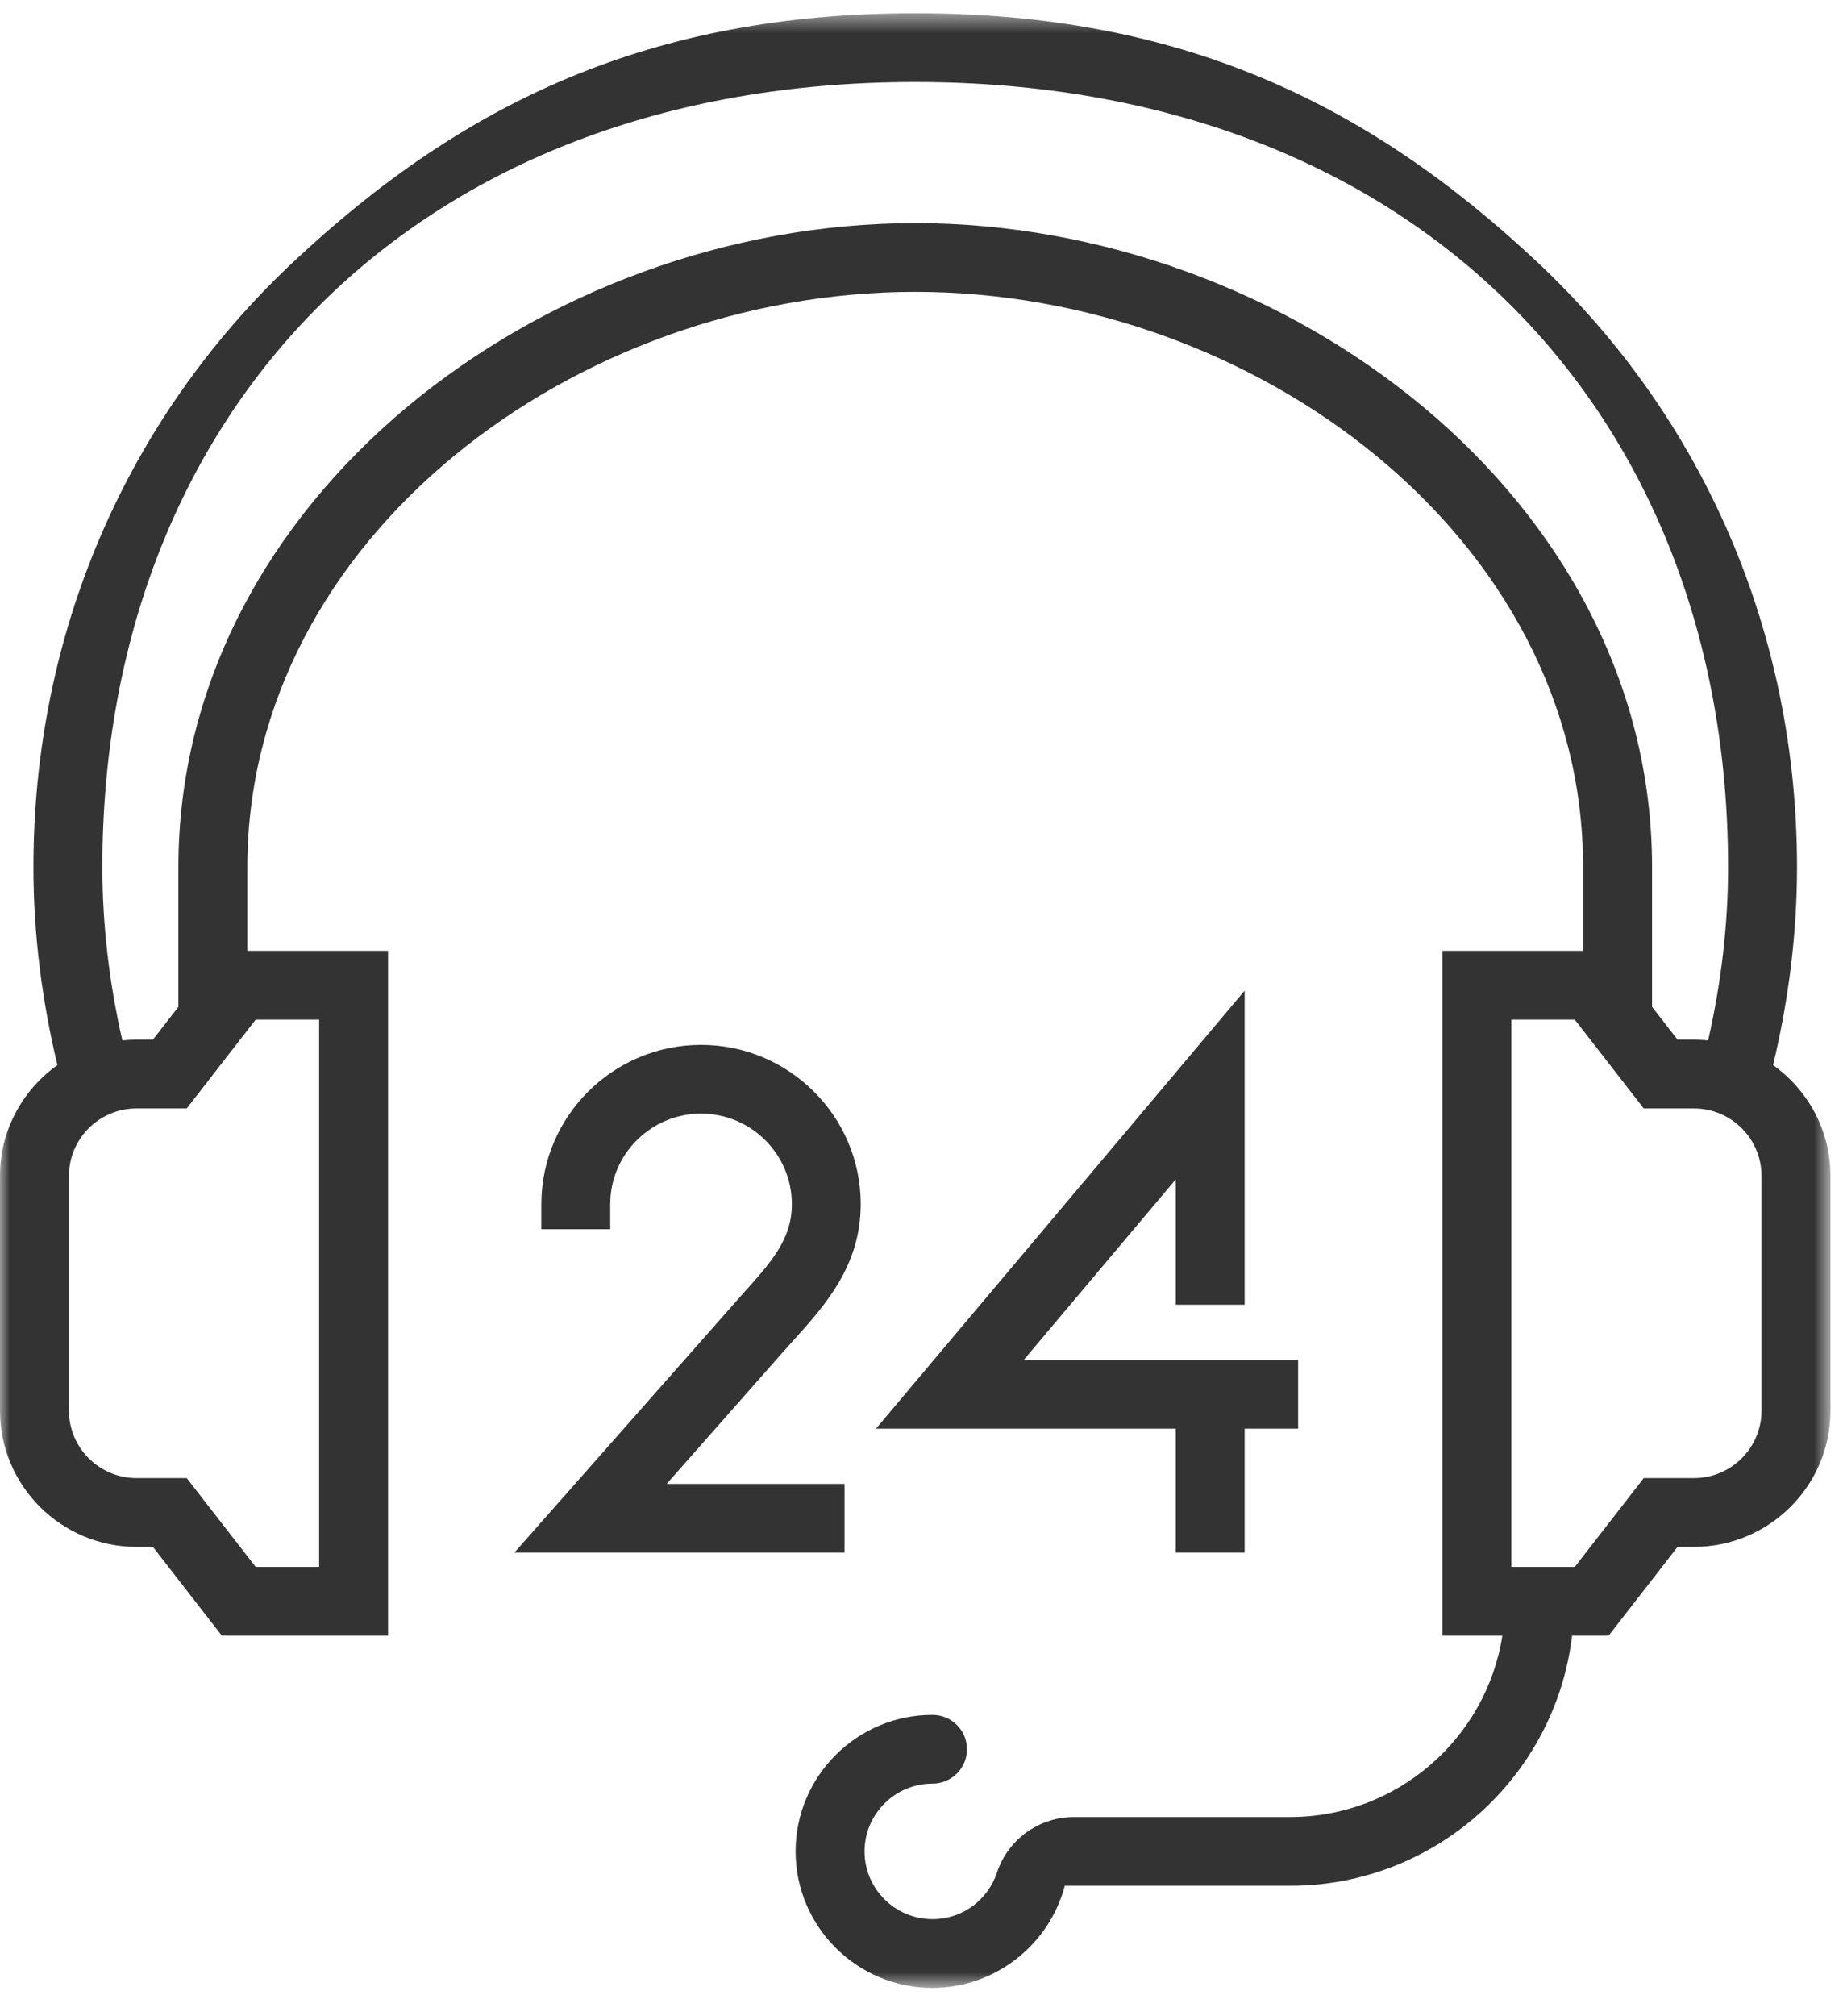
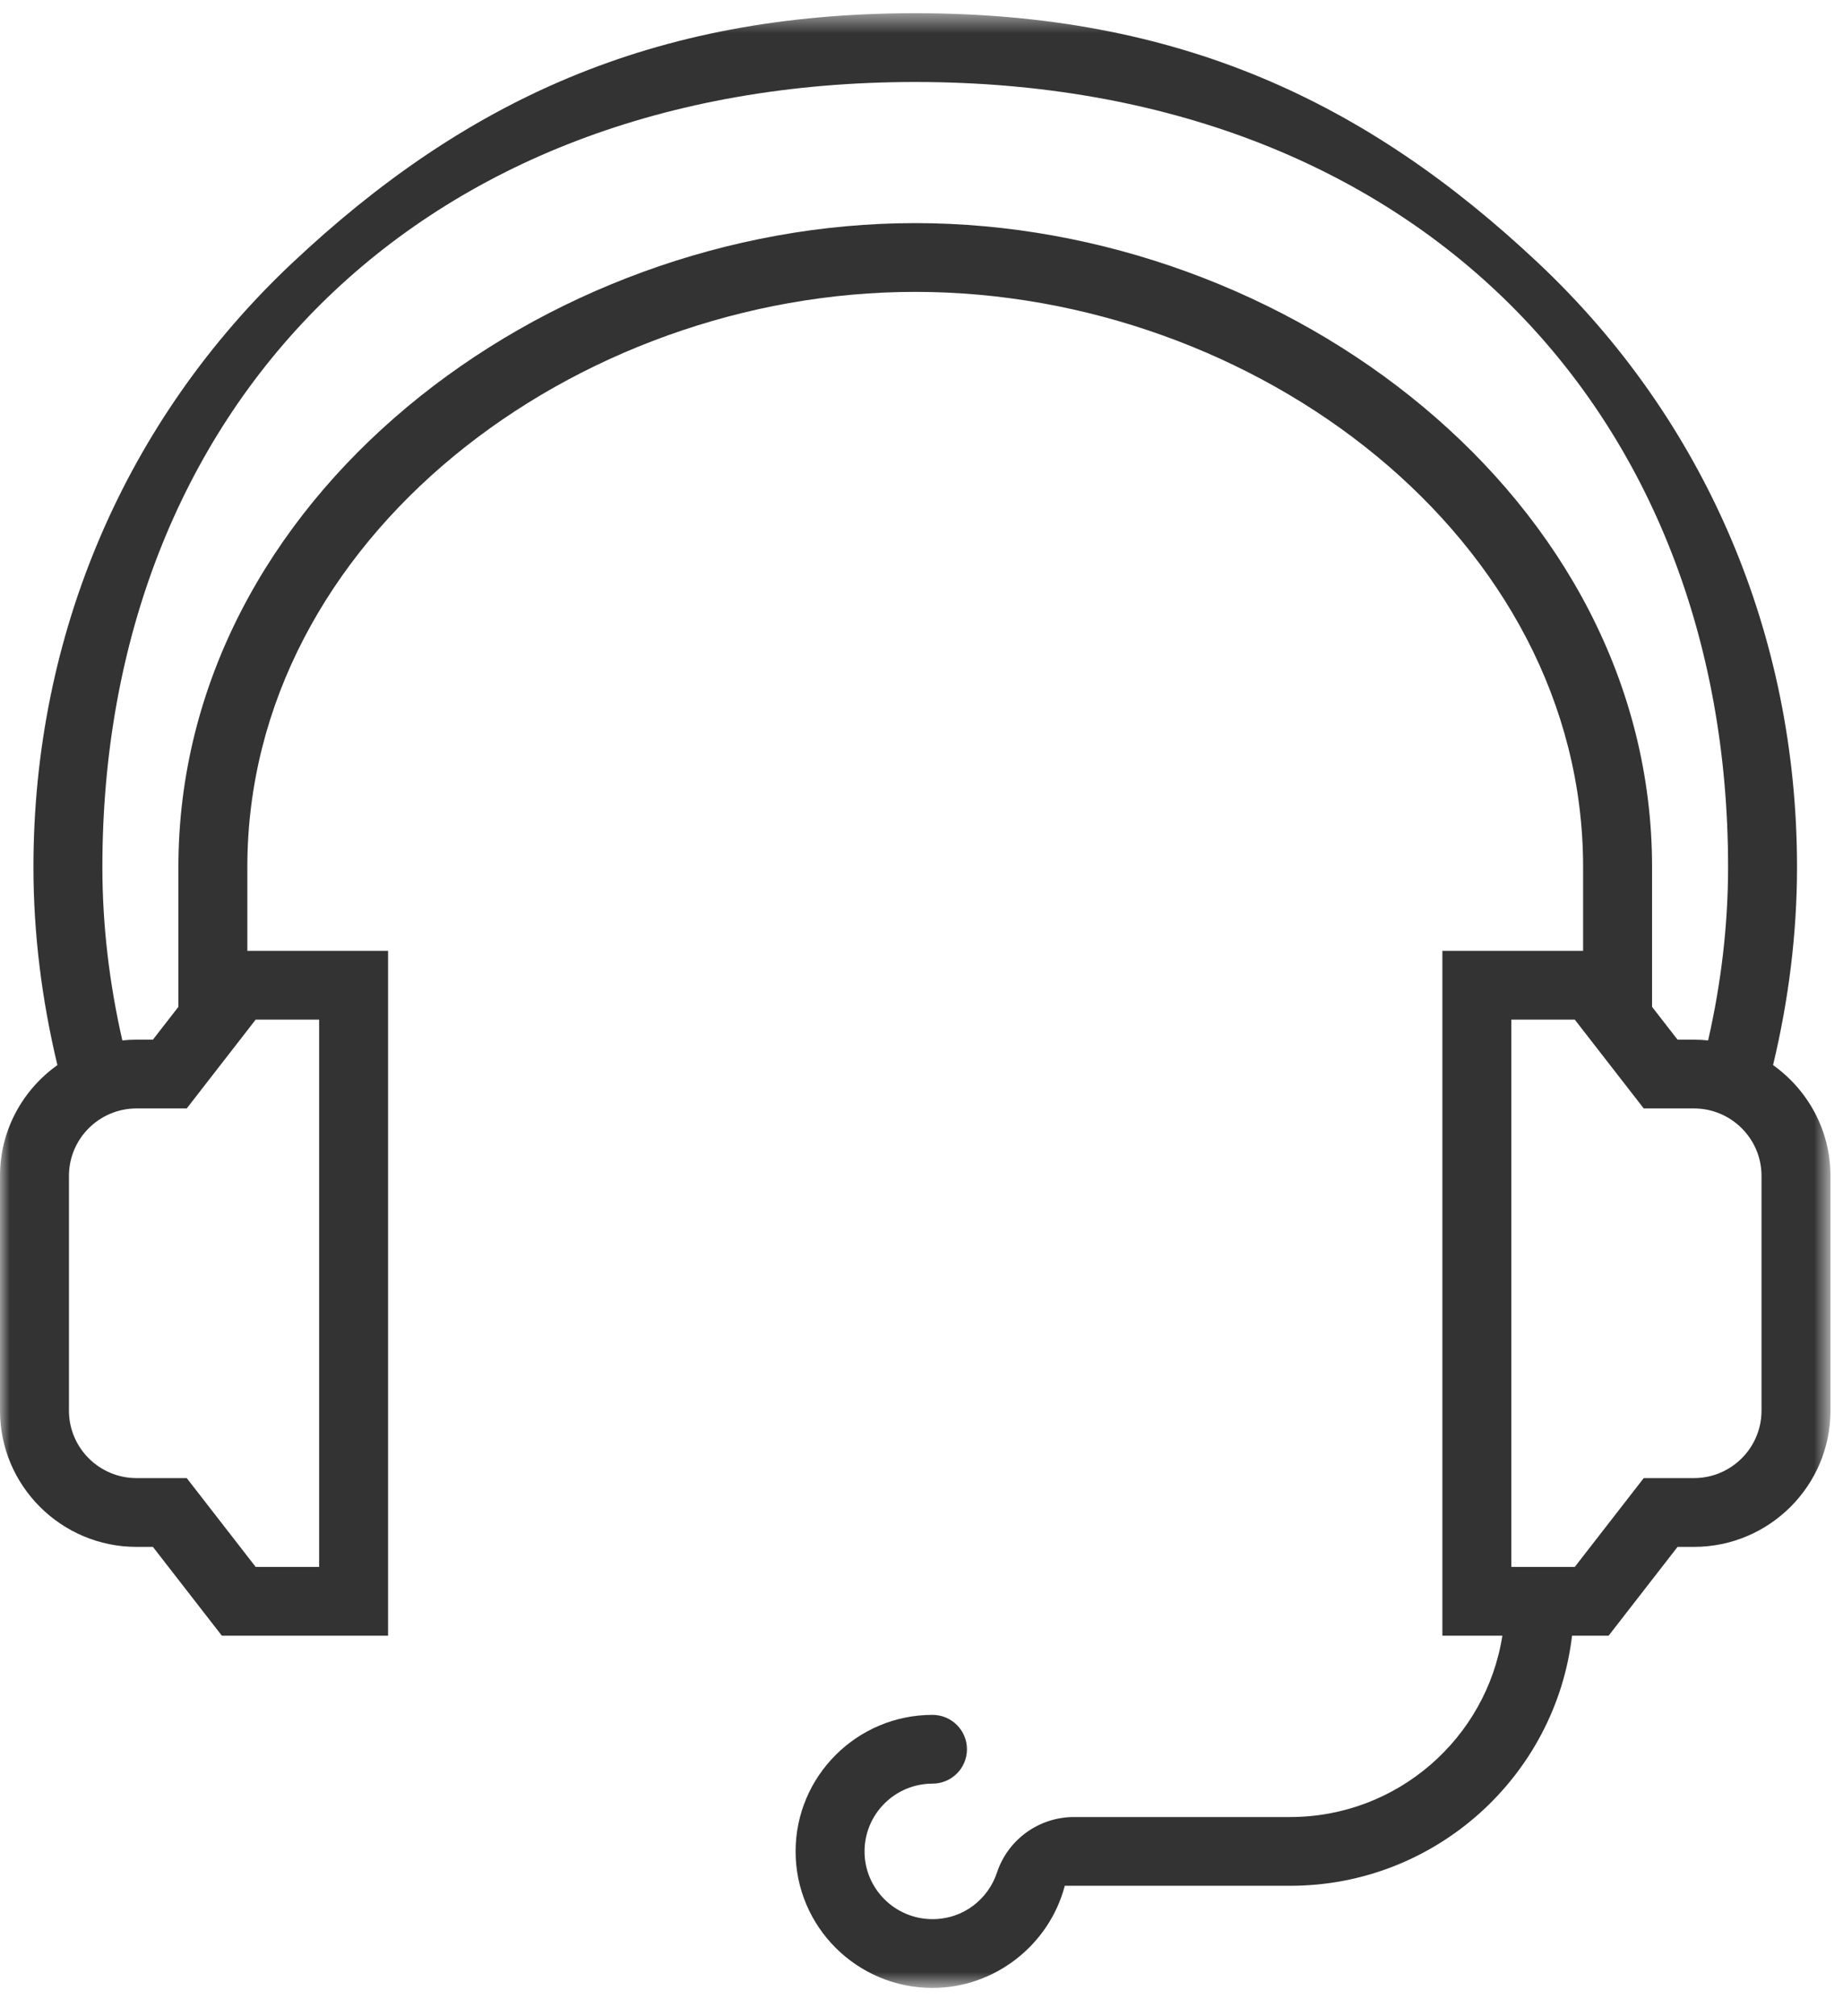
<svg xmlns="http://www.w3.org/2000/svg" xmlns:xlink="http://www.w3.org/1999/xlink" width="96px" height="105px" viewBox="0 0 96 105" version="1.1">
  <title>B7713F92-EEBF-4A4D-B8F5-BA19AFE93FC1</title>
  <defs>
    <filter id="filter-1">
      <feColorMatrix in="SourceGraphic" type="matrix" values="0 0 0 0 0.439 0 0 0 0 0.769 0 0 0 0 0.196 0 0 0 1 0" />
    </filter>
    <polygon id="path-2" points="0 0.476 95.347 0.476 95.347 103.311 0 103.311" />
  </defs>
  <g id="CWCS-V2" stroke="none" stroke-width="1" fill="none" fill-rule="evenodd">
    <g id="Group-8" transform="translate(-1152, -3945)" filter="url(#filter-1)">
      <g transform="translate(1152, 3945)">
        <g id="Group-3" transform="translate(0, 0.213)">
          <mask id="mask-3" fill="white">
            <use xlink:href="#path-2" />
          </mask>
          <g id="Clip-2" />
          <path d="M91.755,73.251 C91.755,75.187 90.176,76.761 88.235,76.761 L85.62,76.761 L82.028,81.387 L81.997,81.387 L78.724,81.387 L78.724,52.885 L82.028,52.885 L85.62,57.51 L88.235,57.51 C90.176,57.51 91.755,59.085 91.755,61.021 L91.755,73.251 Z M47.673,11.406 C28.284,11.406 9.293,25.747 9.293,44.941 L9.293,52.219 L7.965,53.929 L7.112,53.929 C6.862,53.929 6.615,53.943 6.372,53.968 C5.695,50.995 5.333,47.969 5.333,44.942 C5.333,21.252 21.579,4.057 47.673,4.057 C73.768,4.057 90.014,21.252 90.014,44.942 C90.014,47.969 89.652,50.995 88.974,53.968 C88.732,53.943 88.485,53.929 88.235,53.929 L87.382,53.929 L86.054,52.219 L86.054,44.941 C86.054,25.747 67.063,11.406 47.673,11.406 L47.673,11.406 Z M13.318,52.885 L16.623,52.885 L16.623,81.387 L13.318,81.387 L9.727,76.761 L7.112,76.761 C5.17,76.761 3.592,75.187 3.592,73.251 L3.592,61.021 C3.592,59.085 5.17,57.51 7.112,57.51 L9.727,57.51 L13.318,52.885 Z M92.357,55.253 C93.169,51.862 93.605,48.404 93.605,44.942 C93.605,32.828 88.81,21.648 80.103,13.462 C71.194,5.088 61.414,0.475 47.673,0.475 C33.932,0.475 24.152,5.088 15.243,13.462 C6.537,21.648 1.742,32.828 1.742,44.942 C1.742,48.404 2.178,51.862 2.99,55.253 C1.183,56.54 0,58.644 0,61.021 L0,73.251 C0,77.161 3.19,80.343 7.112,80.343 L7.965,80.343 L11.557,84.969 L20.214,84.969 L20.214,49.302 L12.884,49.302 L12.884,44.941 C12.884,27.797 29.98,14.987 47.673,14.987 C65.367,14.987 82.462,27.797 82.462,44.941 L82.462,49.302 L75.132,49.302 L75.132,84.969 L78.257,84.969 C77.419,90.309 72.788,94.411 67.202,94.411 L55.945,94.411 C54.123,94.411 52.504,95.576 51.932,97.302 C51.48,98.667 50.201,99.729 48.571,99.729 C46.62,99.729 45.033,98.147 45.033,96.202 C45.033,94.256 46.62,92.672 48.571,92.672 C49.564,92.672 50.368,91.871 50.368,90.882 C50.368,89.893 49.564,89.091 48.571,89.091 C44.64,89.091 41.442,92.281 41.442,96.202 C41.442,100.122 44.64,103.311 48.571,103.311 C51.819,103.311 54.655,101.073 55.463,97.992 L67.202,97.992 C74.772,97.992 81.023,92.291 81.886,84.969 L83.79,84.969 L87.382,80.343 L88.235,80.343 C92.157,80.343 95.347,77.161 95.347,73.251 L95.347,61.021 C95.347,58.644 94.163,56.54 92.357,55.253 L92.357,55.253 Z" id="Fill-1" fill="#333333" mask="url(#mask-3)" />
        </g>
-         <polygon id="Fill-4" fill="#333333" points="64.832 67.944 64.832 51.589 45.627 74.401 61.245 74.401 61.245 80.853 64.832 80.853 64.832 74.401 67.616 74.401 67.616 70.824 53.324 70.824 61.245 61.415 61.245 67.944" />
-         <path d="M26.795,80.853 L43.991,80.853 L43.991,77.275 L34.728,77.275 L40.724,70.478 L41.324,69.807 C42.969,67.986 44.834,65.921 44.834,62.708 C44.834,58.135 41.103,54.413 36.516,54.413 C31.929,54.413 28.198,58.135 28.198,62.708 L28.198,64.014 L31.786,64.014 L31.786,62.708 C31.786,60.108 33.907,57.992 36.516,57.992 C39.124,57.992 41.247,60.108 41.247,62.708 C41.247,64.546 40.161,65.749 38.657,67.415 L26.795,80.853 Z" id="Fill-6" fill="#333333" />
      </g>
    </g>
  </g>
</svg>